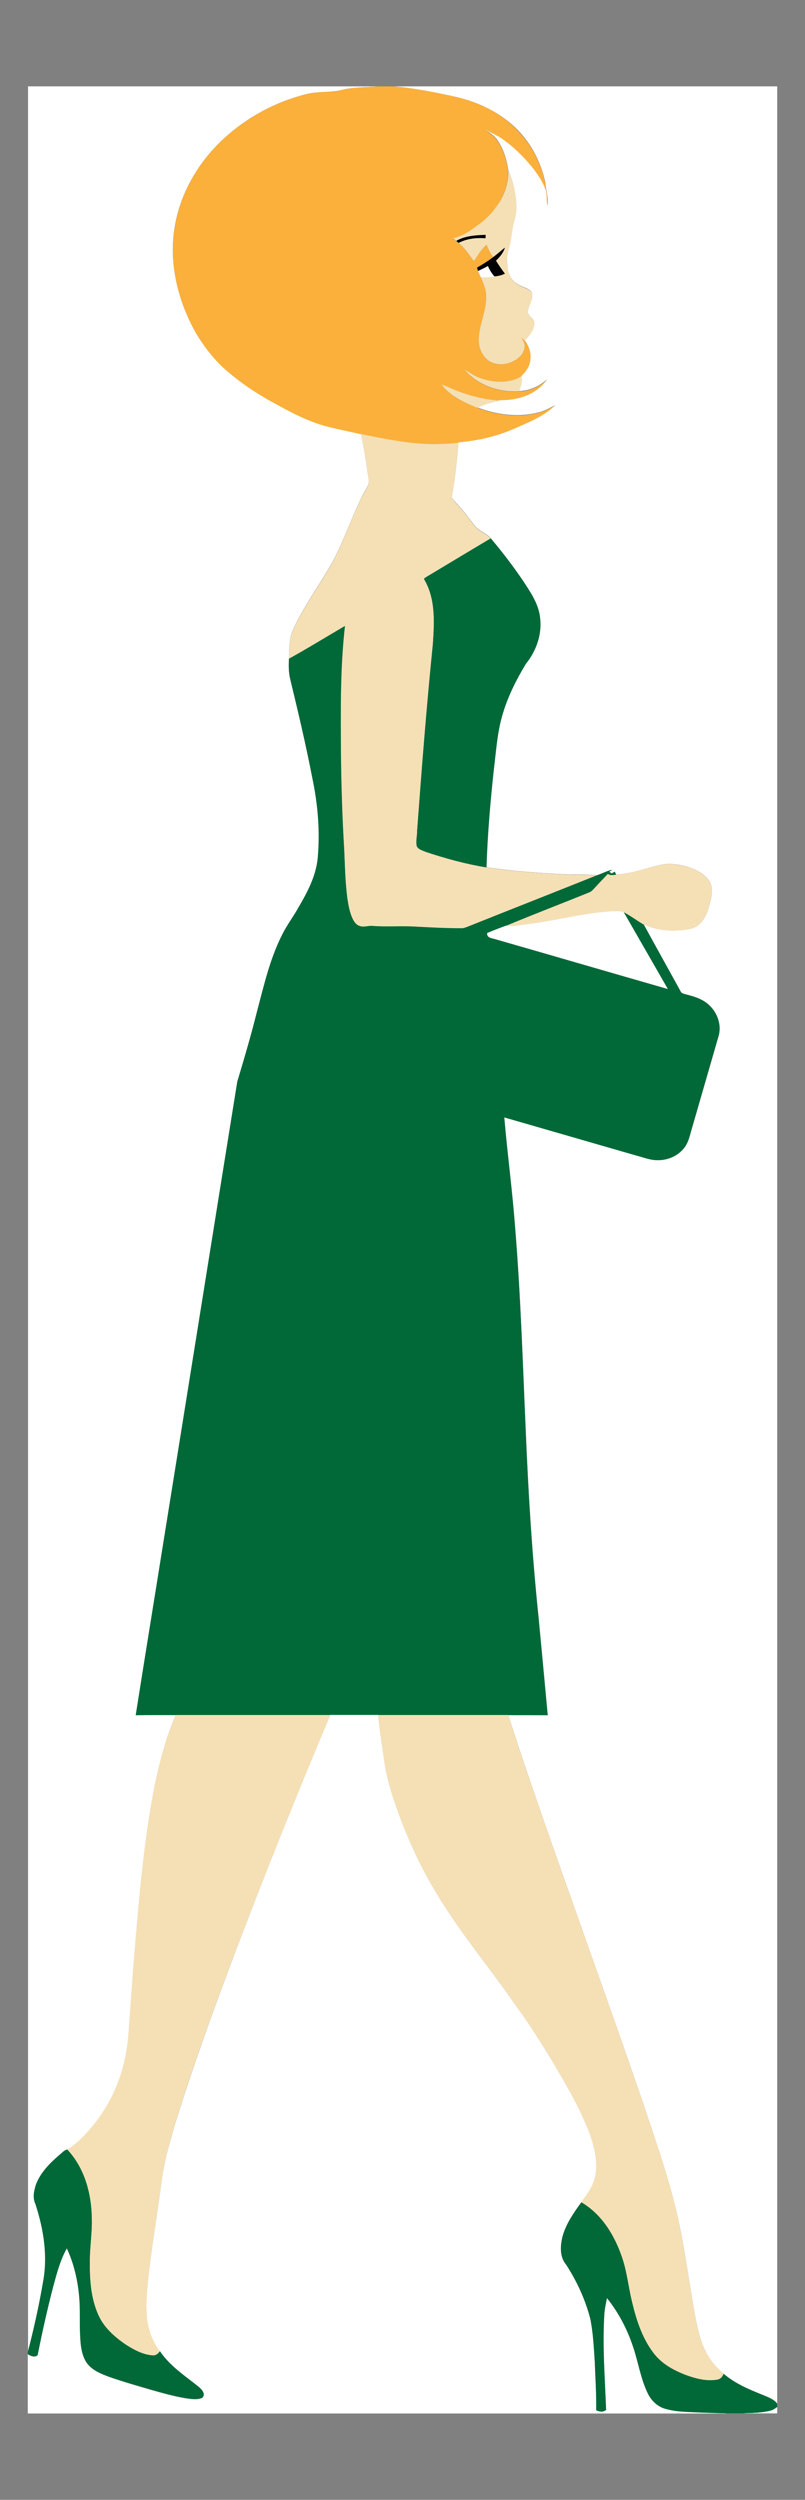
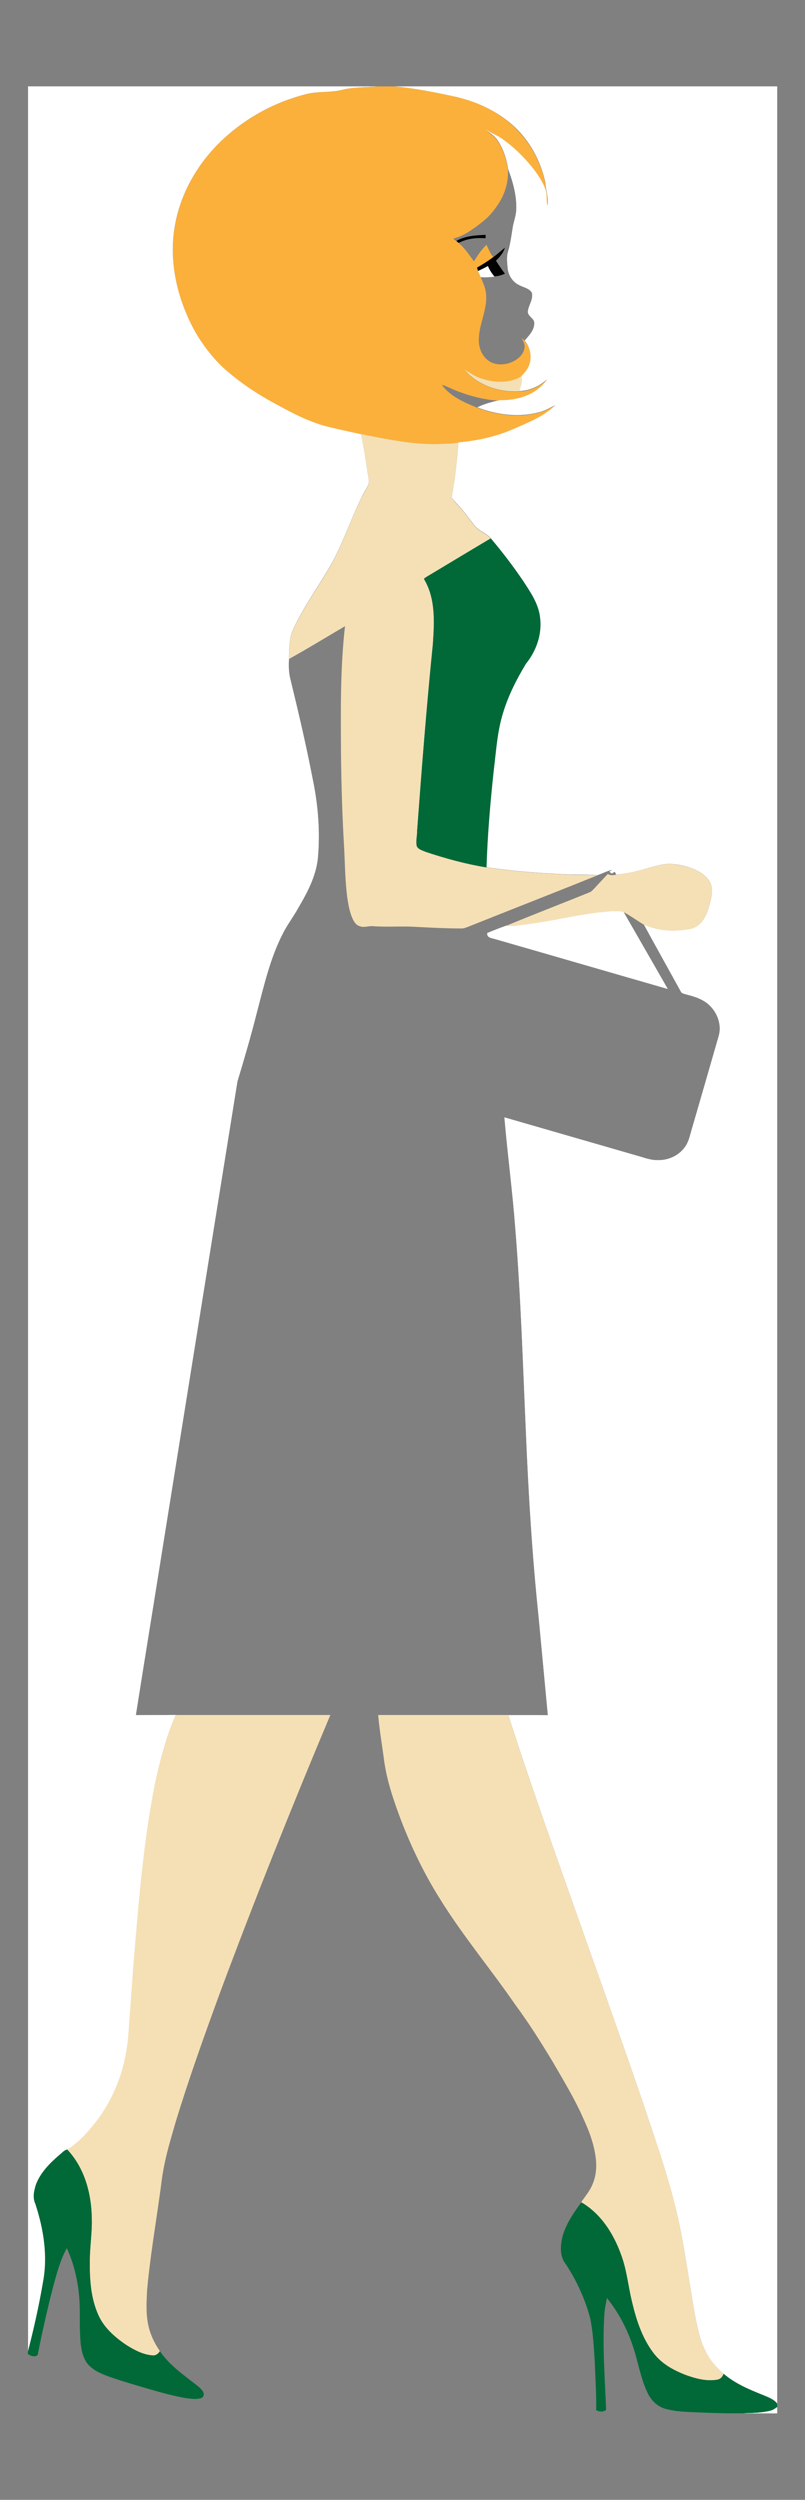
<svg xmlns="http://www.w3.org/2000/svg" version="1.1" id="Layer_1" x="0px" y="0px" viewBox="-23 -71.3 665 2062.7" enable-background="new -23 -71.3 665 2062.7" xml:space="preserve">
  <rect x="-23" y="-71.3" width="665" height="2062.7" fill="#808080" stroke="none" />
  <g>
    <path fill="#FFFFFF" stroke="#FFFFFF" stroke-width="9.375000e-002" d="M0,0h288.3c-9.4,0.9-19,0.5-28.3,2.7   c-9.8,2.6-20.1,1.1-29.9,3.6c-25.3,6.3-49,19-68.1,36.6c-21,19.2-36.3,45.2-40.8,73.5c-4.1,24.9,0.6,50.6,10.8,73.5   c6.6,15.3,16.3,29.2,28.1,40.9c14,12.8,29.9,23.4,46.7,32.2c12.5,6.9,25.4,13.4,39.2,17.2c9.7,2.4,19.4,4.5,29.2,6.6   c2.2,10.4,3.9,20.9,5.4,31.5c0.4,3.1,1.4,6.2,0.9,9.4c-1.3,3.7-3.7,6.9-5.4,10.5c-8.7,17.4-14.9,35.9-23.9,53.1   c-10.6,19.2-23.9,36.8-33.1,56.7c-3.5,7.6-3.2,16-3.4,24.2c-0.3,5.6-0.3,11.2,1.1,16.7c6.6,27.1,13,54.3,18.3,81.7   c4.6,21.8,6.5,44.3,4.4,66.6c-1.6,14.6-8.6,27.9-16,40.4c-4.1,7.5-9.4,14.3-13.2,22c-10.3,20.3-15.3,42.6-21.1,64.4   c-4.8,19.2-10.4,38.2-16.1,57.1c-20.4,126.6-40.7,253.3-61,379.9c-7.6,47.7-15.4,95.3-22.9,142.9c11-0.1,21.9,0,32.9-0.1   c-7.8,18-12.8,37-16.9,56.2c-10.1,50.8-13.9,102.5-18.2,154c-0.8,12.7-1.9,25.3-2.7,38c-0.9,10.1-1.1,20.2-3,30.2   c-3.5,20.7-12.1,40.6-24.9,57.3c-6.9,8.6-14.3,17.3-23.8,22.9c-2.5,0.5-4.1,2.6-6,4.1c-8.2,6.9-16.2,15-19.8,25.3   c-1.6,5-2.8,10.8-0.4,15.8c6.8,20.6,10.4,43,6.3,64.6c-3.3,19.3-7.6,38.5-12.5,57.5V0z" />
    <path fill="#FBB03B" d="M288.3,0h15.1c16.5,1.5,32.8,4.8,49,8.3c19.5,4.3,38.4,13.4,52.2,28.1c11.6,11.9,19.5,27.3,22.8,43.6   c0.4,6.4,3,12.7,1.6,19.1c-1.2-4.9,0.1-10.3-2.1-14.9c-2.6-6.4-6.6-12.1-10.8-17.4c-7.8-9.5-16.8-18.1-27.1-24.8   c-3.4-1.8-7-3.5-10.3-5.5c3.1,2.5,6.7,4.5,8.9,7.9c5,7.1,7.7,15.6,9,24.2c0.7,11.5-3.4,22.9-10.4,31.9c-5.4,7.9-13.2,13.5-21,18.8   c-4.2,2.8-8.8,5-13.8,6.3c0.8,0.7,1.6,1.3,2.4,2c0.6,0.5,1.3,1,1.9,1.5c5.2,4.2,8.8,9.9,12.8,15.2c3.1-4.8,6.2-9.7,10.4-13.6   c1.6,3.5,3.1,7.1,5.5,10.1c-4.3,3.3-8.9,6.2-13.5,8.8c0.3,0.9,0.6,1.9,0.9,2.8c0.7,1.7,1.4,3.3,2.2,4.9c2.1,4.7,4.3,9.5,4.6,14.7   c0.9,13.4-6.8,25.7-6,39.1c0.4,6.8,4.1,13.7,10.4,16.7c6.4,2.8,13.9,1.7,19.8-1.9c3.6-2.2,6.8-5.6,7.4-9.9c0.8-3-1.2-5.7-2.1-8.4   c0.8,0.8,1.6,1.6,2.4,2.5c4.3,5.4,6.2,12.9,3.9,19.6c-1.2,3.9-4,6.9-6.7,9.8c-10.1,6.1-22.8,5.3-33.6,1.6   c-4.8-1.5-8.9-4.6-13.2-7.1c11.3,13.4,30,19.1,47.1,17.7c7.9-0.8,15.3-4.4,21.1-9.8c-8.3,12.8-24.3,17.9-38.9,17.5   c-12.5-0.6-24.7-3.8-36.3-8.3c-4-1.6-7.9-3.7-12-4.9c7.1,9.7,18.7,14.6,29.5,19c15.8,6.1,33.6,8.4,50.2,4.2   c5.1-1.1,9.6-3.9,14.3-6.1c-9.9,9.8-23.1,14.7-35.6,20.2c-14.1,6-29.4,9.3-44.6,10.7c-6.2,0.8-12.4,0.8-18.6,1.1   c-20.9,0.1-41.4-4.3-61.8-8.3c-9.8-2.1-19.5-4.2-29.2-6.6c-13.8-3.8-26.7-10.3-39.2-17.2c-16.8-8.8-32.7-19.4-46.7-32.2   c-11.8-11.7-21.5-25.6-28.1-40.9c-10.2-22.9-14.9-48.6-10.8-73.5C125.8,88.2,141,62.2,162,43c19.2-17.6,42.9-30.4,68.1-36.6   c9.8-2.5,20.1-1,29.9-3.6C269.3,0.5,278.9,0.9,288.3,0z" />
    <path fill="#FFFFFF" stroke="#FFFFFF" stroke-width="9.375000e-002" d="M303.5,0H619v1912c-2.7-3.7-7.2-5.1-11.2-6.9   c-11.6-4.6-23.4-9.5-33-17.7c-6-5.1-11.4-11.2-14.8-18.4c-4.9-9.3-6.8-19.8-8.9-30c-3.9-21.9-7-44-11.1-65.9   c-7-38.4-20.5-75.2-32.8-112.2c-27-78.6-55.5-156.7-82.8-235.2c-9.4-27.2-18.8-54.4-27.4-81.8c10.9,0,21.8-0.1,32.6,0.1   c-2.5-27-5.1-53.9-7.6-80.9c-5.3-50.5-8.4-101.3-10.5-152c-2.5-56.3-4.2-112.7-8.8-168.9c-2.3-30.6-6.4-61-9-91.5   c36.5,10.5,73,21.1,109.5,31.6c5.6,1.5,11,3.8,16.9,3.7c8.6,0.3,17.3-3.5,22.5-10.5c2.9-3.8,4.1-8.5,5.3-13   c7.6-26.2,15.2-52.3,22.7-78.5c2.8-8.9-0.5-18.9-7.1-25.4c-5.1-5.2-12.2-7.5-19-9.2c-1.8-0.7-4.4-0.7-5.2-2.8   c-10.1-18.4-20.4-36.7-30.4-55.1c11.9,5.6,25.6,6,38.3,3.7c8-1.5,12.7-9.1,14.9-16.3c1.7-5.8,3.6-11.9,2.8-18.1   c-1-6.2-6.2-10.6-11.4-13.4c-6.3-3.3-13.3-5.1-20.4-5.8c-6.9-0.9-13.5,1.5-20.1,3.1c-8.8,2.6-17.7,5-26.9,5.6   c-0.3-0.6-0.9-1.7-1.2-2.3c-0.7,0.4-2.1,1.1-2.7,1.5c-0.6-0.6-1.1-1.1-1.7-1.6c0.6-0.4,1.9-1.2,2.5-1.6c-4.4,0.9-8.3,3.1-12.5,4.5   c-9.8-0.9-19.6-0.2-29.4-0.9c-20.8-0.9-41.6-2.7-62.2-5.6c0.9-26.8,3.2-53.6,6-80.3c2-16,2.9-32.2,7.8-47.6   c4.3-14.1,11.1-27.4,18.7-40c8.6-10.7,13.6-24.7,11.7-38.5c-1.3-11.2-8-20.8-14-30c-8.2-12.2-17.2-23.8-26.7-35.1   c-3.7-4.6-10-5.9-13.5-10.7c-5-6.6-10-13.4-15.9-19.3c-1.1-1.5-3.3-2.8-2.6-5c2.6-14.5,4.2-29.3,5.3-44   c15.3-1.4,30.5-4.6,44.6-10.7c12.5-5.5,25.7-10.4,35.6-20.2c-4.7,2.2-9.2,5-14.3,6.1c-16.6,4.2-34.4,1.9-50.2-4.2   c5.9-2.9,12.3-4.6,18.8-5.9c14.6,0.4,30.7-4.7,38.9-17.5c-5.8,5.4-13.1,9-21.1,9.8c-0.5-0.1-1.6-0.3-2.1-0.5   c1.7-3.6,2.7-7.6,1.8-11.6c2.8-2.8,5.5-5.9,6.7-9.8c2.3-6.6,0.4-14.2-3.9-19.6c3.5-4.1,7.8-8.3,7.9-14.1c0.4-4.3-5.6-5.7-5.3-10   c0.6-5.2,4.7-10,3.3-15.4c-2.3-3.8-7.2-4.4-10.7-6.4c-5.4-2.6-8.8-8.2-9.3-14.1c-0.4-4.4-1-9,0.3-13.3c1.9-6.3,2.8-12.9,3.8-19.4   c0.7-5.2,2.9-10.1,3-15.3c0.5-11.5-2.7-22.8-6.7-33.5c-1.3-8.5-4-17.1-9-24.2c-2.3-3.4-5.8-5.4-8.9-7.9c3.3,2,6.9,3.7,10.3,5.5   c10.4,6.7,19.3,15.3,27.1,24.8c4.3,5.4,8.2,11.1,10.8,17.4c2.2,4.7,0.9,10,2.1,14.9c1.4-6.4-1.3-12.7-1.6-19.1   c-3.4-16.2-11.2-31.7-22.8-43.6C390.9,21.7,372,12.6,352.5,8.3C336.3,4.8,320,1.5,303.5,0z" />
-     <path fill="#F5E0B5" d="M396.8,68.5c4,10.7,7.3,22,6.7,33.5c-0.2,5.3-2.3,10.2-3,15.3c-0.9,6.5-1.9,13.1-3.8,19.4   c-1.4,4.3-0.7,8.9-0.3,13.3c0.6,5.8,3.9,11.5,9.3,14.1c3.6,2.1,8.4,2.7,10.7,6.4c1.3,5.4-2.7,10.2-3.3,15.4   c-0.2,4.2,5.7,5.6,5.3,10c-0.1,5.7-4.4,10-7.9,14.1c-0.8-0.9-1.6-1.7-2.4-2.5c0.9,2.7,2.9,5.4,2.1,8.4c-0.6,4.3-3.8,7.7-7.4,9.9   c-5.8,3.6-13.4,4.7-19.8,1.9c-6.3-3-10-9.9-10.4-16.7c-0.8-13.4,6.9-25.7,6-39.1c-0.3-5.2-2.5-10-4.6-14.7   c3.8,0.2,7.6,0.1,11.3-0.5c3-0.4,6-1,8.6-2.3c-2.6-3.5-5.1-7.1-7.4-10.7c3.2-3,6.2-6.4,7.4-10.7c-3.2,2.5-6.2,5.3-9.5,7.7   c-2.5-3-3.9-6.6-5.5-10.1c-4.2,3.9-7.3,8.8-10.4,13.6c-4-5.3-7.6-11-12.8-15.2c6.8-3.4,14.6-4.3,22.2-3.8c0-0.7,0.1-2.1,0.1-2.8   c-8.2,0.4-16.9,0.8-24.2,5c-0.8-0.7-1.6-1.3-2.4-2c4.9-1.3,9.5-3.4,13.8-6.3c7.8-5.3,15.6-10.9,21-18.8   C393.4,91.4,397.5,80,396.8,68.5z" />
    <path d="M354,127.5c7.3-4.2,16-4.7,24.2-5c0,0.7-0.1,2.1-0.1,2.8c-7.6-0.6-15.4,0.3-22.2,3.8C355.2,128.5,354.6,128,354,127.5z" />
    <path d="M384.6,140.8c3.3-2.4,6.3-5.2,9.5-7.7c-1.3,4.3-4.3,7.7-7.4,10.7c2.3,3.7,4.8,7.3,7.4,10.7c-2.7,1.4-5.7,2-8.6,2.3   c-2.3-2.5-4-5.4-5.4-8.6c-2.6,1.5-5.3,2.8-8.1,4.1c-0.3-0.9-0.6-1.9-0.9-2.8C375.7,146.9,380.3,144,384.6,140.8z" />
    <path fill="#FFFFFF" stroke="#FFFFFF" stroke-width="9.375000e-002" d="M371.9,152.4c2.7-1.3,5.5-2.6,8.1-4.1   c1.3,3.1,3.1,6,5.4,8.6c-3.7,0.6-7.5,0.7-11.3,0.5C373.4,155.6,372.6,154,371.9,152.4z" />
    <path fill="#F5E0B5" stroke="#F5E0B5" stroke-width="9.375000e-002" d="M360.9,233.8c4.3,2.5,8.4,5.6,13.2,7.1   c10.8,3.7,23.5,4.5,33.6-1.6c0.9,4-0.1,8-1.8,11.6c0.5,0.1,1.6,0.4,2.1,0.5C390.9,252.9,372.3,247.2,360.9,233.8z" />
-     <path fill="#F5E0B5" stroke="#F5E0B5" stroke-width="9.375000e-002" d="M341.9,246.1c4.1,1.3,8,3.3,12,4.9   c11.6,4.5,23.8,7.7,36.3,8.3c-6.5,1.2-12.9,3-18.8,5.9C360.6,260.7,349,255.7,341.9,246.1z" />
    <path fill="#F5E0B5" d="M275.2,286.9c20.4,4,40.9,8.4,61.8,8.3c6.2-0.3,12.4-0.4,18.6-1.1c-1.1,14.7-2.7,29.5-5.3,44   c-0.6,2.1,1.5,3.5,2.6,5c5.9,5.9,10.9,12.6,15.9,19.3c3.5,4.8,9.8,6.1,13.5,10.7c-17.6,10.4-35.1,21.1-52.8,31.6   c-0.7,0.6-2.3,0.9-2.1,2.1c9.5,16,8.4,35.5,7.2,53.4c-5.2,51.2-9.2,102.6-13,153.9c0,4.3-1.3,8.6-0.3,12.9c1.3,2.7,4.6,3.5,7.2,4.6   c16.4,5.5,33.2,10.1,50.4,12.9c20.6,2.9,41.4,4.7,62.2,5.6c9.8,0.8,19.6,0,29.4,0.9c-35.8,14.4-71.7,28.4-107.5,42.7   c-1.6,0.6-3.2,1.2-4.9,1.1c-13,0-26.1-0.7-39.1-1.4c-11.3-0.6-22.7,0.4-34-0.5c-3.6-0.3-7.4,1.5-10.9,0c-2.9-0.8-4.6-3.5-5.8-6.1   c-2.4-5.2-3.4-11-4.3-16.6c-1.8-13.3-2-26.7-2.6-40.1c-1.6-26.3-2.4-52.7-2.7-79c-0.2-35.2-0.7-70.6,3.3-105.7   c-15.4,9-30.6,18.4-46.2,27c0.2-8.2-0.1-16.6,3.4-24.2c9.2-19.9,22.6-37.5,33.1-56.7c9-17.2,15.2-35.8,23.9-53.1   c1.8-3.5,4.1-6.8,5.4-10.5c0.5-3.1-0.5-6.3-0.9-9.4C279.2,307.8,277.4,297.3,275.2,286.9z" />
    <path fill="#016938" d="M329.6,404.5c17.6-10.5,35.1-21.1,52.8-31.6c9.5,11.2,18.4,22.9,26.7,35.1c6,9.2,12.7,18.7,14,30   c1.9,13.8-3,27.8-11.7,38.5c-7.6,12.6-14.4,25.9-18.7,40c-4.9,15.4-5.8,31.6-7.8,47.6c-2.9,26.7-5.2,53.5-6,80.3   c-17.1-2.8-33.9-7.4-50.4-12.9c-2.5-1.2-5.9-1.9-7.2-4.6c-0.9-4.2,0.4-8.6,0.3-12.9c3.8-51.4,7.8-102.7,13-153.9   c1.2-17.9,2.4-37.4-7.2-53.4C327.3,405.4,328.9,405.2,329.6,404.5z" />
-     <path fill="#016938" d="M215.7,472.2c15.6-8.6,30.8-18,46.2-27c-4,35.1-3.5,70.5-3.3,105.7c0.3,26.4,1.1,52.7,2.7,79   c0.6,13.4,0.9,26.8,2.6,40.1c0.9,5.7,1.8,11.4,4.3,16.6c1.2,2.5,2.9,5.2,5.8,6.1c3.5,1.4,7.3-0.4,10.9,0c11.3,0.9,22.7-0.1,34,0.5   c13,0.7,26.1,1.4,39.1,1.4c1.7,0.1,3.3-0.5,4.9-1.1c35.8-14.3,71.7-28.4,107.5-42.7c4.2-1.4,8.1-3.6,12.5-4.5   c-0.6,0.4-1.9,1.2-2.5,1.6c0.6,0.5,1.1,1.1,1.7,1.6c0.7-0.4,2-1.2,2.7-1.5c0.3,0.6,0.9,1.7,1.2,2.3c-2.3,0.3-4.9,0.9-6.9-0.6   c-3.6,3.9-7.3,7.6-10.8,11.5c-1.3,1.4-2.5,2.9-4.4,3.7c-22.9,9.3-46,18.1-68.8,27.6c-5.3,1.9-10.5,4-15.7,6.1   c-0.4,4.2,4.1,4.1,7,5.1c47.4,13.6,94.7,27.4,142.1,41c-12.2-21.2-24.3-42.4-36.5-63.5c5.8,3,11,7,16.7,10.3   c10.1,18.4,20.3,36.7,30.4,55.1c0.8,2.1,3.3,2.1,5.2,2.8c6.9,1.7,13.9,4,19,9.2c6.6,6.4,9.9,16.4,7.1,25.4   c-7.6,26.2-15.2,52.3-22.7,78.5c-1.3,4.5-2.4,9.2-5.3,13c-5.2,7-13.9,10.7-22.5,10.5c-5.9,0-11.3-2.3-16.9-3.7   c-36.5-10.5-73-21.1-109.5-31.6c2.6,30.5,6.8,61,9,91.5c4.6,56.2,6.3,112.6,8.8,168.9c2.1,50.8,5.3,101.5,10.5,152   c2.6,27,5.1,53.9,7.6,80.9c-10.9-0.1-21.8,0-32.6-0.1c-35.9,0-71.7,0-107.5,0c-13.2,0-26.3,0-39.5,0c-42.6,0-85.2,0-127.8,0   c-11,0-21.9-0.1-32.9,0.1c7.5-47.7,15.3-95.3,22.9-142.9c20.4-126.6,40.6-253.3,61-379.9c5.7-18.9,11.3-37.9,16.1-57.1   c5.8-21.8,10.8-44.2,21.1-64.4c3.8-7.7,9.1-14.5,13.2-22c7.4-12.5,14.4-25.7,16-40.4c2.1-22.3,0.2-44.8-4.4-66.6   c-5.3-27.4-11.7-54.5-18.3-81.7C215.4,483.5,215.4,477.8,215.7,472.2z" />
    <path fill="#F5E0B5" d="M512.9,644.8c6.6-1.5,13.2-4,20.1-3.1c7.1,0.8,14.1,2.5,20.4,5.8c5.3,2.8,10.4,7.2,11.4,13.4   c0.8,6.1-1.1,12.2-2.8,18.1c-2.2,7.2-7,14.8-14.9,16.3c-12.7,2.3-26.4,1.9-38.3-3.7c-5.7-3.3-10.9-7.3-16.7-10.3   c-7-1.6-14.1,0-21.2,0.5c-20.4,2.6-40.5,7.6-60.9,10c-4.9,0.5-9.9,1.8-14.8,0.8c22.8-9.5,45.9-18.3,68.8-27.6   c1.8-0.7,3-2.3,4.4-3.7c3.5-3.9,7.2-7.7,10.8-11.5c2,1.6,4.6,1,6.9,0.6C495.2,649.8,504.1,647.3,512.9,644.8z" />
    <path fill="#FFFFFF" stroke="#FFFFFF" stroke-width="9.375000e-002" d="M470.9,681.7c7-0.5,14.2-2,21.2-0.5   c12.2,21.1,24.3,42.3,36.5,63.5c-47.4-13.6-94.7-27.4-142.1-41c-2.9-1-7.4-0.9-7-5.1c5.2-2.2,10.4-4.2,15.7-6.1   c4.9,1.1,9.9-0.3,14.8-0.8C430.5,689.3,450.5,684.3,470.9,681.7z" />
    <path fill="#F5E0B5" d="M122.1,1343.8c42.6,0,85.2,0,127.8,0c-31.8,75.5-62.2,151.5-90.8,228.2c-13.1,35.7-26,71.6-37.1,108   c-3.8,13.3-7.9,26.5-10.2,40.1c-1.3,6.9-1.9,13.9-3,20.9c-3.6,25.8-8,51.6-10.3,77.6c-0.5,9.4-1,18.9,0.9,28.2   c1.6,7.9,5.1,15.3,9.7,21.9c-1.3,2.1-3.4,3.9-6.1,3.5c-8.1-0.6-15.5-4.7-22.3-9c-9.2-6.3-18-14-22.5-24.4c-6.3-14-7.2-29.7-7-44.8   c0-11.7,2-23.3,1.6-35c-0.3-20.4-6.1-41.6-20.3-56.7c9.6-5.7,16.9-14.3,23.8-22.9c12.8-16.7,21.3-36.5,24.9-57.3   c1.9-9.9,2.1-20.1,3-30.2c0.8-12.7,1.9-25.3,2.7-38c4.3-51.5,8.1-103.2,18.2-154C109.3,1380.9,114.3,1361.8,122.1,1343.8z" />
-     <path fill="#FFFFFF" stroke="#FFFFFF" stroke-width="9.375000e-002" d="M249.9,1343.8c13.2,0,26.3,0,39.5,0   c1.1,12.9,3.4,25.7,5.1,38.5c2.4,16.7,8,32.6,13.8,48.3c8.7,22.6,19.2,44.4,32.1,64.9c18.8,30.5,42,58,62.4,87.6   c10.9,14.7,20.7,30.3,30.2,45.9c9.1,15.7,18.7,31.3,26,48c4.9,10.5,9,21.5,10.3,33.1c0.8,6.9,0.2,14.1-2.5,20.6   c-2.2,5.6-6.2,10.3-9.6,15.3c-6.1,8.4-12.2,17-15.2,27.1c-2.2,7.9-3,17.5,2.6,24.2c8.9,13.7,15.9,28.8,20,44.7   c2.4,11.5,2.9,23.3,3.7,35.1c0.5,13.4,1.4,26.9,1.2,40.4c2.5,1.4,6,1.8,8.2-0.3c-0.9-26-3-52-1.5-78.1c0.1-4.8,1.3-9.4,2.2-14.1   c9.4,11.8,16.5,25.2,21.3,39.4c4.6,13,6.4,27,12.5,39.4c2.8,5.8,7.8,10.7,14.2,12.5c9.3,2.8,19,2.6,28.6,3.1   c7.4,0.3,14.8,0.4,22.2,0.7H0v-48.7c2.3,1.5,5.7,2.9,8.1,0.8c3.8-19.1,8-38.2,13-57.1c2.9-10.6,5.6-21.4,11.1-31   c5.4,11.6,8.6,24.2,9.9,36.9c1.2,10,0.7,20.1,0.9,30.2c0.4,8.8,0.3,18.3,4.9,26.2c4.2,6.9,12.1,10,19.3,12.7   c11.4,4,23.1,7.3,34.7,10.7c9.6,2.7,19.2,5.4,28.9,7c4.4,0.6,9.1,1.4,13.2-0.4c3.5-3-0.5-7.1-3-9.1c-11.3-9-23.7-17.1-31.9-29.3   c-4.6-6.6-8.1-14-9.7-21.9c-2-9.3-1.4-18.8-0.9-28.2c2.3-26,6.7-51.8,10.3-77.6c1.1-7,1.7-14,3-20.9c2.3-13.6,6.4-26.8,10.2-40.1   c11.2-36.4,24-72.3,37.1-108C187.7,1495.3,218.1,1419.3,249.9,1343.8z" />
    <path fill="#F5E0B5" d="M289.4,1343.8c35.8,0,71.7,0,107.5,0c8.6,27.5,18,54.7,27.4,81.8c27.3,78.5,55.8,156.6,82.8,235.2   c12.3,37,25.9,73.7,32.8,112.2c4.1,21.9,7.2,44,11.1,65.9c2.1,10.2,4,20.7,8.9,30c3.4,7.2,8.8,13.3,14.8,18.4   c-0.8,2.5-2.6,4.5-5.3,4.9c-9,1.5-18.2-1-26.6-4.1c-9.9-3.9-19.7-9.3-26.1-18c-9.8-12.9-14.6-28.8-18.2-44.3   c-2.8-12.3-4.1-25.1-8.6-37c-6.2-17.1-16.7-33.7-32.8-43c3.4-4.9,7.4-9.6,9.6-15.3c2.7-6.5,3.3-13.7,2.5-20.6   c-1.3-11.6-5.4-22.6-10.3-33.1c-7.3-16.7-16.9-32.3-26-48c-9.5-15.7-19.3-31.2-30.2-45.9c-20.3-29.5-43.5-57-62.4-87.6   c-12.9-20.5-23.4-42.3-32.1-64.9c-5.9-15.7-11.4-31.7-13.8-48.3C292.8,1369.5,290.5,1356.7,289.4,1343.8z" />
    <path fill="#016938" d="M26.5,1706.4c1.9-1.5,3.6-3.6,6-4.1c14.3,15.1,20.1,36.4,20.3,56.7c0.4,11.7-1.6,23.3-1.6,35   c-0.2,15.1,0.7,30.8,7,44.8c4.6,10.4,13.4,18.1,22.5,24.4c6.7,4.3,14.1,8.4,22.3,9c2.7,0.3,4.8-1.4,6.1-3.5   c8.2,12.2,20.6,20.3,31.9,29.3c2.5,2.1,6.4,6.1,3,9.1c-4.2,1.8-8.9,0.9-13.2,0.4c-9.8-1.6-19.4-4.3-28.9-7   c-11.6-3.4-23.2-6.7-34.7-10.7c-7.2-2.7-15.1-5.8-19.3-12.7c-4.6-7.9-4.5-17.4-4.9-26.2c-0.2-10.1,0.3-20.2-0.9-30.2   c-1.4-12.7-4.5-25.3-9.9-36.9c-5.4,9.7-8.2,20.4-11.1,31c-4.9,18.9-9.2,38-13,57.1c-2.4,2.1-5.8,0.7-8.1-0.8v-1.8   c4.9-19,9.2-38.1,12.5-57.5c4.1-21.6,0.5-43.9-6.3-64.6c-2.4-5-1.2-10.7,0.4-15.8C10.3,1721.4,18.3,1713.4,26.5,1706.4z" />
    <path fill="#016938" d="M442,1773c3-10,9.1-18.7,15.2-27.1c16.1,9.3,26.6,25.8,32.8,43c4.5,11.9,5.8,24.6,8.6,37   c3.6,15.6,8.4,31.4,18.2,44.3c6.5,8.7,16.2,14.1,26.1,18c8.4,3.1,17.6,5.7,26.6,4.1c2.7-0.4,4.5-2.4,5.3-4.9   c9.6,8.2,21.4,13.1,33,17.7c4,1.8,8.5,3.2,11.2,6.9v2.9c-1.6,1.2-3.3,2.4-5.3,2.9c-7.1,1.9-14.6,1.9-22,2.2h-14.5   c-7.4-0.2-14.8-0.4-22.2-0.7c-9.6-0.5-19.3-0.4-28.6-3.1c-6.3-1.8-11.3-6.7-14.2-12.5c-6.1-12.5-8-26.4-12.5-39.4   c-4.8-14.3-11.9-27.7-21.3-39.4c-0.9,4.7-2,9.3-2.2,14.1c-1.6,26,0.5,52.1,1.5,78.1c-2.3,2.1-5.7,1.7-8.2,0.3   c0.2-13.5-0.7-26.9-1.2-40.4c-0.8-11.7-1.3-23.5-3.7-35.1c-4.1-15.9-11.1-31-20-44.7C439,1790.6,439.8,1780.9,442,1773z" />
    <path fill="#FFFFFF" stroke="#FFFFFF" stroke-width="9.375000e-002" d="M613.7,1917.8c2-0.5,3.6-1.7,5.3-2.9v5.1h-27.2   C599.1,1919.7,606.6,1919.7,613.7,1917.8z" />
  </g>
</svg>